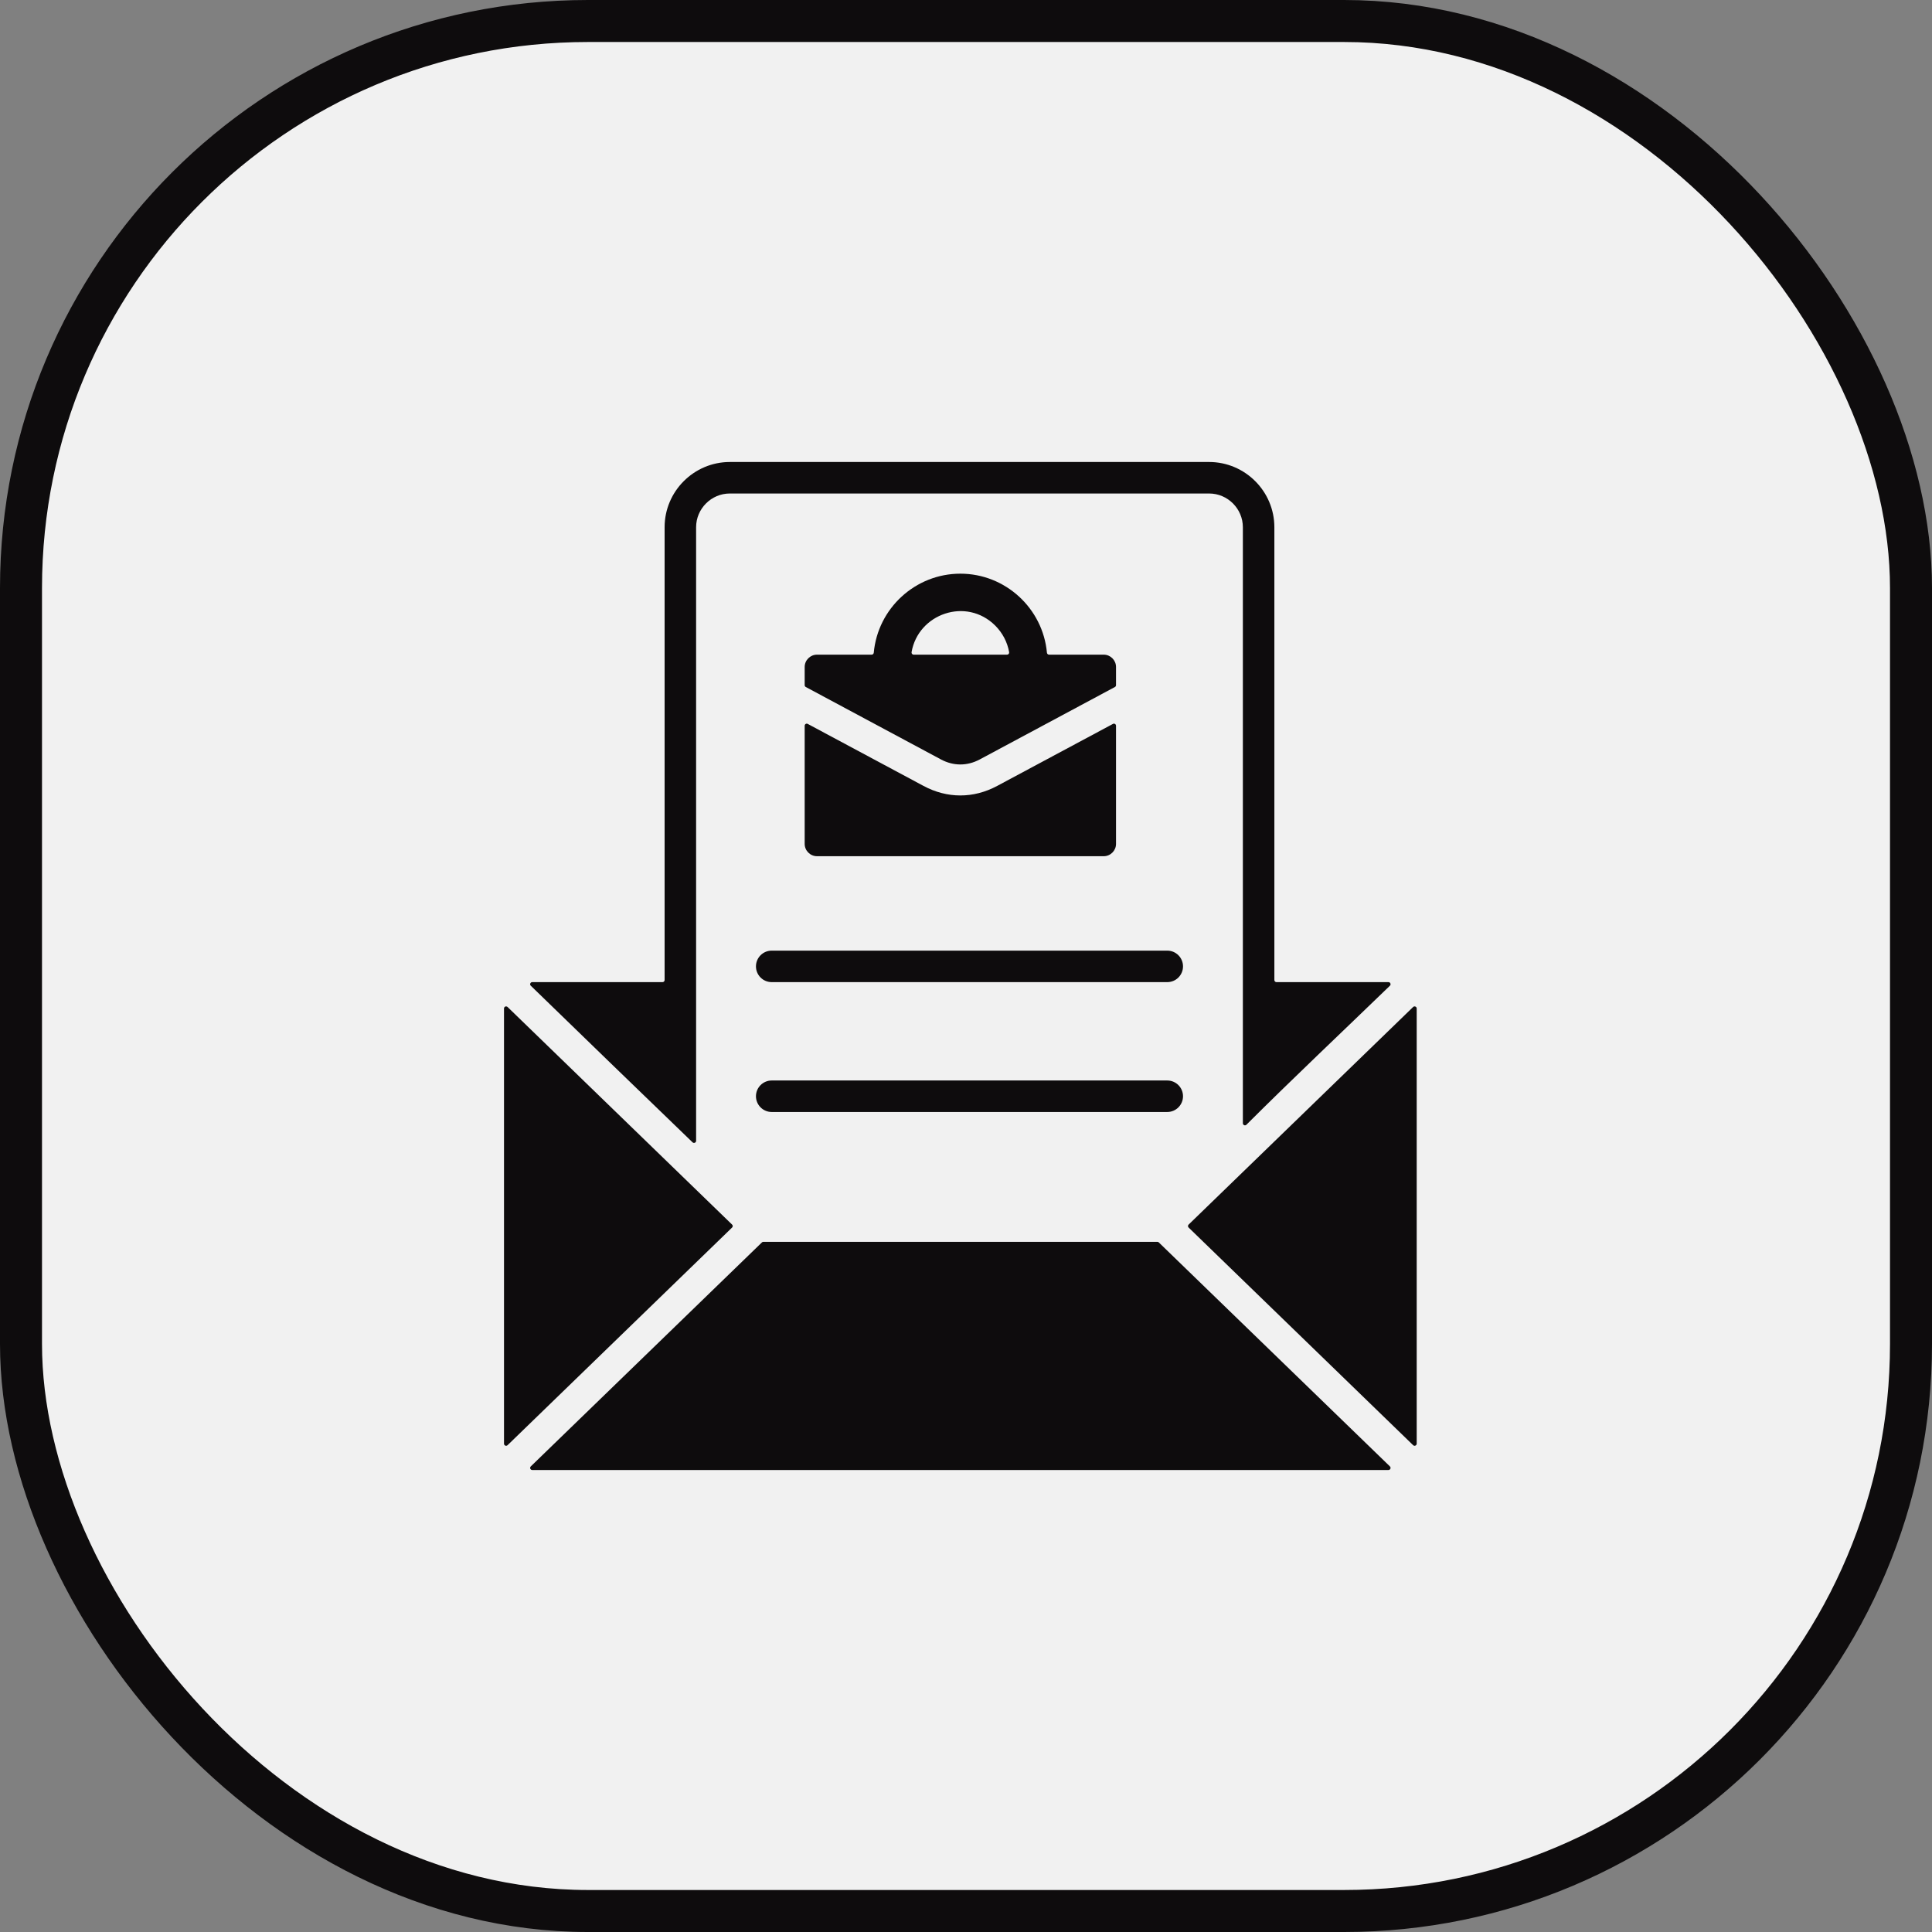
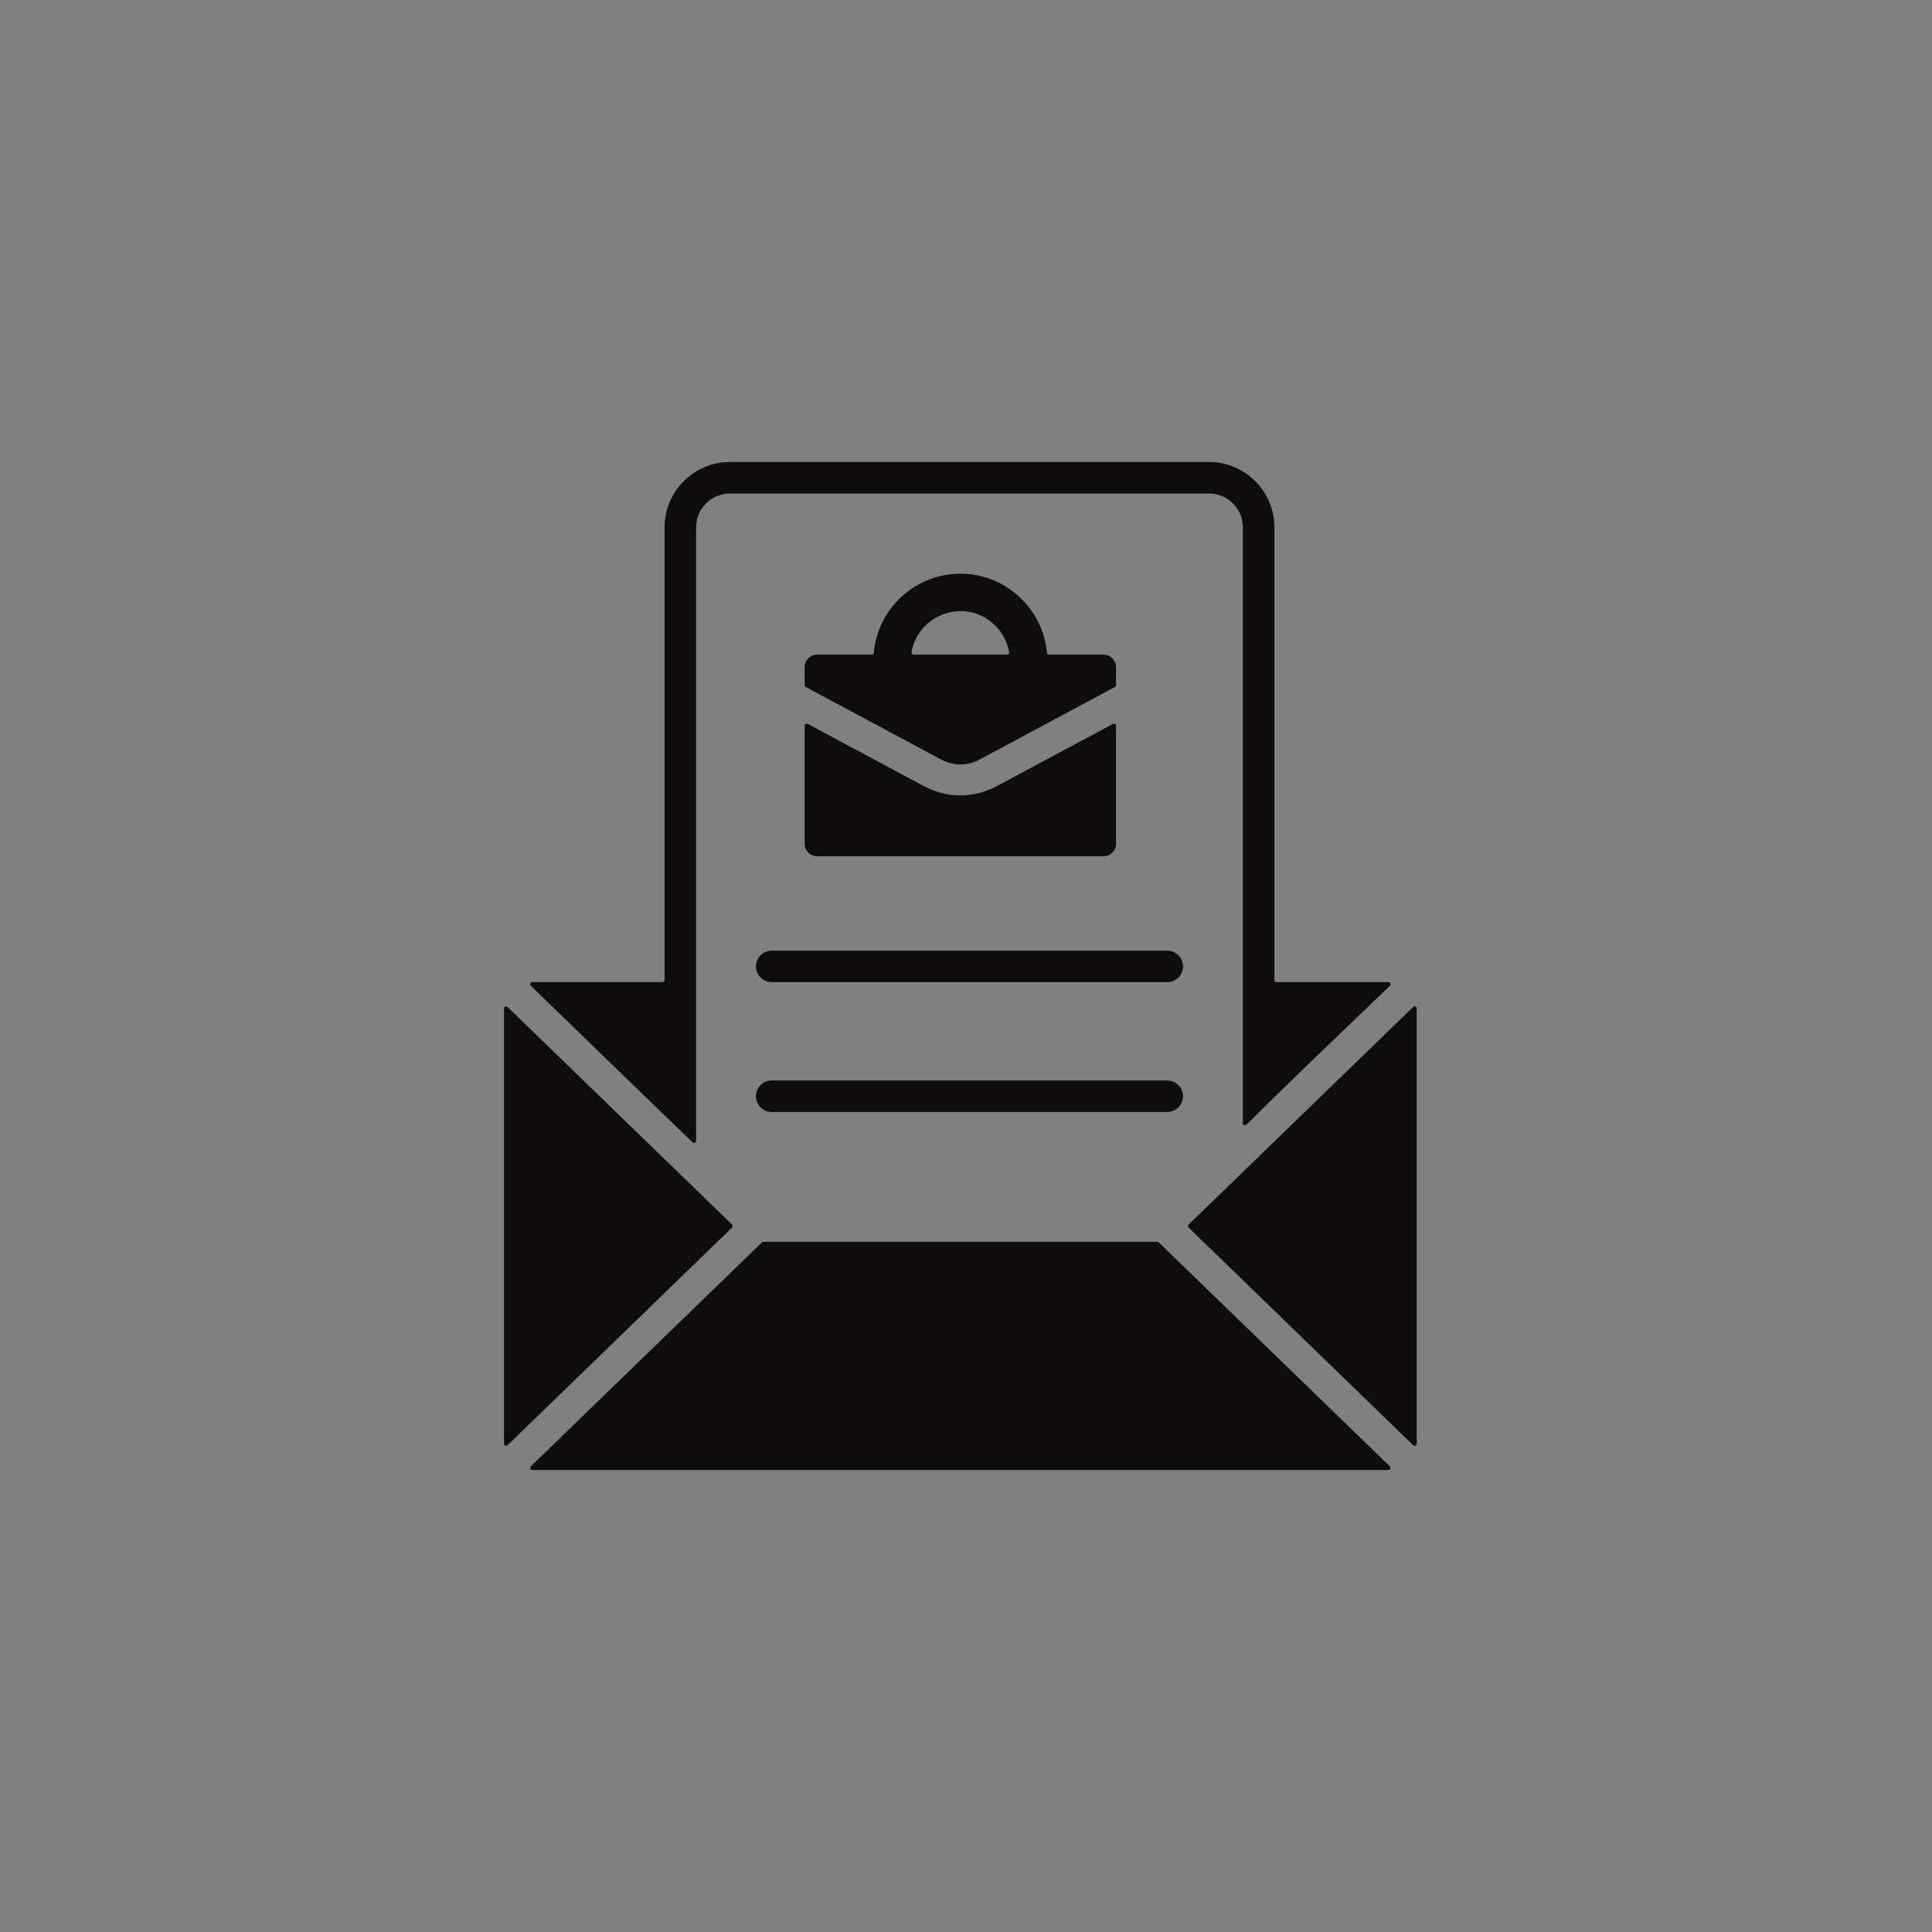
<svg xmlns="http://www.w3.org/2000/svg" width="46" height="46" viewBox="0 0 46 46" fill="none">
  <rect x="0" y="0" width="46" height="46" fill="#808080" stroke="none" />
-   <rect x="0.5" y="0.5" width="45" height="45" rx="13.5" fill="#F1F1F1" stroke="#0E0C0D" />
-   <path fill-rule="evenodd" clip-rule="evenodd" d="M15.824 23.334V12.553C15.824 11.698 16.522 11 17.377 11H28.789C29.644 11 30.342 11.698 30.342 12.553V23.334C30.342 23.362 30.365 23.384 30.392 23.384H33.058C33.079 23.384 33.097 23.396 33.105 23.416C33.112 23.435 33.108 23.456 33.093 23.47C31.953 24.573 30.785 25.673 29.677 26.779C29.663 26.794 29.642 26.798 29.623 26.79C29.604 26.782 29.592 26.764 29.592 26.744V12.553C29.592 12.112 29.23 11.75 28.789 11.75H17.377C16.936 11.75 16.574 12.112 16.574 12.553V27.162C16.574 27.183 16.562 27.2 16.544 27.208C16.525 27.216 16.504 27.212 16.489 27.198C15.205 25.962 13.921 24.714 12.638 23.47C12.623 23.456 12.618 23.435 12.626 23.416C12.634 23.396 12.652 23.384 12.673 23.384H15.774C15.802 23.384 15.824 23.362 15.824 23.334ZM19.185 16.357L22.406 18.083C22.702 18.241 23.029 18.241 23.325 18.083L26.546 16.357C26.562 16.348 26.572 16.332 26.572 16.313V15.88C26.572 15.72 26.44 15.587 26.279 15.587H24.977C24.951 15.587 24.93 15.567 24.927 15.541C24.831 14.486 23.939 13.659 22.866 13.659C21.792 13.659 20.9 14.486 20.804 15.541C20.801 15.567 20.78 15.587 20.754 15.587H19.452C19.291 15.587 19.159 15.72 19.159 15.88V16.313C19.159 16.332 19.169 16.348 19.185 16.357ZM23.743 18.712C23.178 19.015 22.553 19.015 21.988 18.712L19.232 17.236C19.216 17.227 19.199 17.228 19.183 17.237C19.168 17.247 19.159 17.262 19.159 17.28V20.093C19.159 20.253 19.291 20.386 19.452 20.386H26.279C26.44 20.386 26.572 20.253 26.572 20.093V17.28C26.572 17.262 26.563 17.247 26.548 17.237C26.532 17.228 26.515 17.227 26.499 17.236L23.743 18.712ZM23.978 15.587C23.993 15.587 24.006 15.581 24.016 15.569C24.026 15.557 24.03 15.543 24.027 15.528C23.985 15.285 23.866 15.066 23.698 14.897C23.008 14.207 21.861 14.613 21.704 15.528C21.701 15.543 21.705 15.557 21.715 15.569C21.725 15.581 21.738 15.587 21.753 15.587H23.978ZM33.646 23.976L28.301 29.156C28.291 29.166 28.285 29.178 28.285 29.192C28.285 29.206 28.291 29.218 28.301 29.228L33.646 34.409C33.661 34.423 33.682 34.427 33.7 34.419C33.719 34.411 33.731 34.393 33.731 34.373V24.012C33.731 23.991 33.719 23.974 33.7 23.966C33.682 23.958 33.661 23.962 33.646 23.976ZM18.141 29.581C18.15 29.572 18.162 29.567 18.175 29.567H27.556C27.569 29.567 27.581 29.572 27.59 29.581L33.093 34.914C33.108 34.929 33.112 34.95 33.105 34.969C33.097 34.988 33.079 35 33.058 35H12.673C12.652 35 12.634 34.988 12.626 34.969C12.619 34.95 12.623 34.929 12.638 34.914L18.141 29.581ZM17.43 29.156L12.085 23.976C12.07 23.962 12.049 23.958 12.03 23.966C12.012 23.974 12 23.991 12 24.012V34.373C12 34.393 12.012 34.411 12.03 34.419C12.049 34.427 12.07 34.423 12.085 34.409L17.43 29.228C17.441 29.218 17.446 29.206 17.446 29.192C17.446 29.178 17.441 29.166 17.43 29.156ZM18.374 23.384H27.792C27.999 23.384 28.167 23.217 28.167 23.009C28.167 22.802 27.999 22.634 27.792 22.634H18.374C18.167 22.634 17.999 22.802 17.999 23.009C17.999 23.217 18.167 23.384 18.374 23.384ZM18.374 26.476H27.792C27.999 26.476 28.167 26.308 28.167 26.101C28.167 25.894 27.999 25.726 27.792 25.726H18.374C18.167 25.726 17.999 25.894 17.999 26.101C17.999 26.308 18.167 26.476 18.374 26.476Z" fill="#0E0C0D" />
+   <path fill-rule="evenodd" clip-rule="evenodd" d="M15.824 23.334V12.553C15.824 11.698 16.522 11 17.377 11H28.789C29.644 11 30.342 11.698 30.342 12.553V23.334C30.342 23.362 30.365 23.384 30.392 23.384H33.058C33.079 23.384 33.097 23.396 33.105 23.416C33.112 23.435 33.108 23.456 33.093 23.47C31.953 24.573 30.785 25.673 29.677 26.779C29.663 26.794 29.642 26.798 29.623 26.79C29.604 26.782 29.592 26.764 29.592 26.744V12.553C29.592 12.112 29.23 11.75 28.789 11.75H17.377C16.936 11.75 16.574 12.112 16.574 12.553V27.162C16.574 27.183 16.562 27.2 16.544 27.208C16.525 27.216 16.504 27.212 16.489 27.198C15.205 25.962 13.921 24.714 12.638 23.47C12.623 23.456 12.618 23.435 12.626 23.416C12.634 23.396 12.652 23.384 12.673 23.384H15.774C15.802 23.384 15.824 23.362 15.824 23.334ZM19.185 16.357L22.406 18.083C22.702 18.241 23.029 18.241 23.325 18.083L26.546 16.357C26.562 16.348 26.572 16.332 26.572 16.313V15.88C26.572 15.72 26.44 15.587 26.279 15.587H24.977C24.951 15.587 24.93 15.567 24.927 15.541C24.831 14.486 23.939 13.659 22.866 13.659C21.792 13.659 20.9 14.486 20.804 15.541C20.801 15.567 20.78 15.587 20.754 15.587H19.452C19.291 15.587 19.159 15.72 19.159 15.88V16.313C19.159 16.332 19.169 16.348 19.185 16.357ZM23.743 18.712C23.178 19.015 22.553 19.015 21.988 18.712L19.232 17.236C19.216 17.227 19.199 17.228 19.183 17.237C19.168 17.247 19.159 17.262 19.159 17.28V20.093C19.159 20.253 19.291 20.386 19.452 20.386H26.279C26.44 20.386 26.572 20.253 26.572 20.093V17.28C26.572 17.262 26.563 17.247 26.548 17.237C26.532 17.228 26.515 17.227 26.499 17.236L23.743 18.712M23.978 15.587C23.993 15.587 24.006 15.581 24.016 15.569C24.026 15.557 24.03 15.543 24.027 15.528C23.985 15.285 23.866 15.066 23.698 14.897C23.008 14.207 21.861 14.613 21.704 15.528C21.701 15.543 21.705 15.557 21.715 15.569C21.725 15.581 21.738 15.587 21.753 15.587H23.978ZM33.646 23.976L28.301 29.156C28.291 29.166 28.285 29.178 28.285 29.192C28.285 29.206 28.291 29.218 28.301 29.228L33.646 34.409C33.661 34.423 33.682 34.427 33.7 34.419C33.719 34.411 33.731 34.393 33.731 34.373V24.012C33.731 23.991 33.719 23.974 33.7 23.966C33.682 23.958 33.661 23.962 33.646 23.976ZM18.141 29.581C18.15 29.572 18.162 29.567 18.175 29.567H27.556C27.569 29.567 27.581 29.572 27.59 29.581L33.093 34.914C33.108 34.929 33.112 34.95 33.105 34.969C33.097 34.988 33.079 35 33.058 35H12.673C12.652 35 12.634 34.988 12.626 34.969C12.619 34.95 12.623 34.929 12.638 34.914L18.141 29.581ZM17.43 29.156L12.085 23.976C12.07 23.962 12.049 23.958 12.03 23.966C12.012 23.974 12 23.991 12 24.012V34.373C12 34.393 12.012 34.411 12.03 34.419C12.049 34.427 12.07 34.423 12.085 34.409L17.43 29.228C17.441 29.218 17.446 29.206 17.446 29.192C17.446 29.178 17.441 29.166 17.43 29.156ZM18.374 23.384H27.792C27.999 23.384 28.167 23.217 28.167 23.009C28.167 22.802 27.999 22.634 27.792 22.634H18.374C18.167 22.634 17.999 22.802 17.999 23.009C17.999 23.217 18.167 23.384 18.374 23.384ZM18.374 26.476H27.792C27.999 26.476 28.167 26.308 28.167 26.101C28.167 25.894 27.999 25.726 27.792 25.726H18.374C18.167 25.726 17.999 25.894 17.999 26.101C17.999 26.308 18.167 26.476 18.374 26.476Z" fill="#0E0C0D" />
</svg>